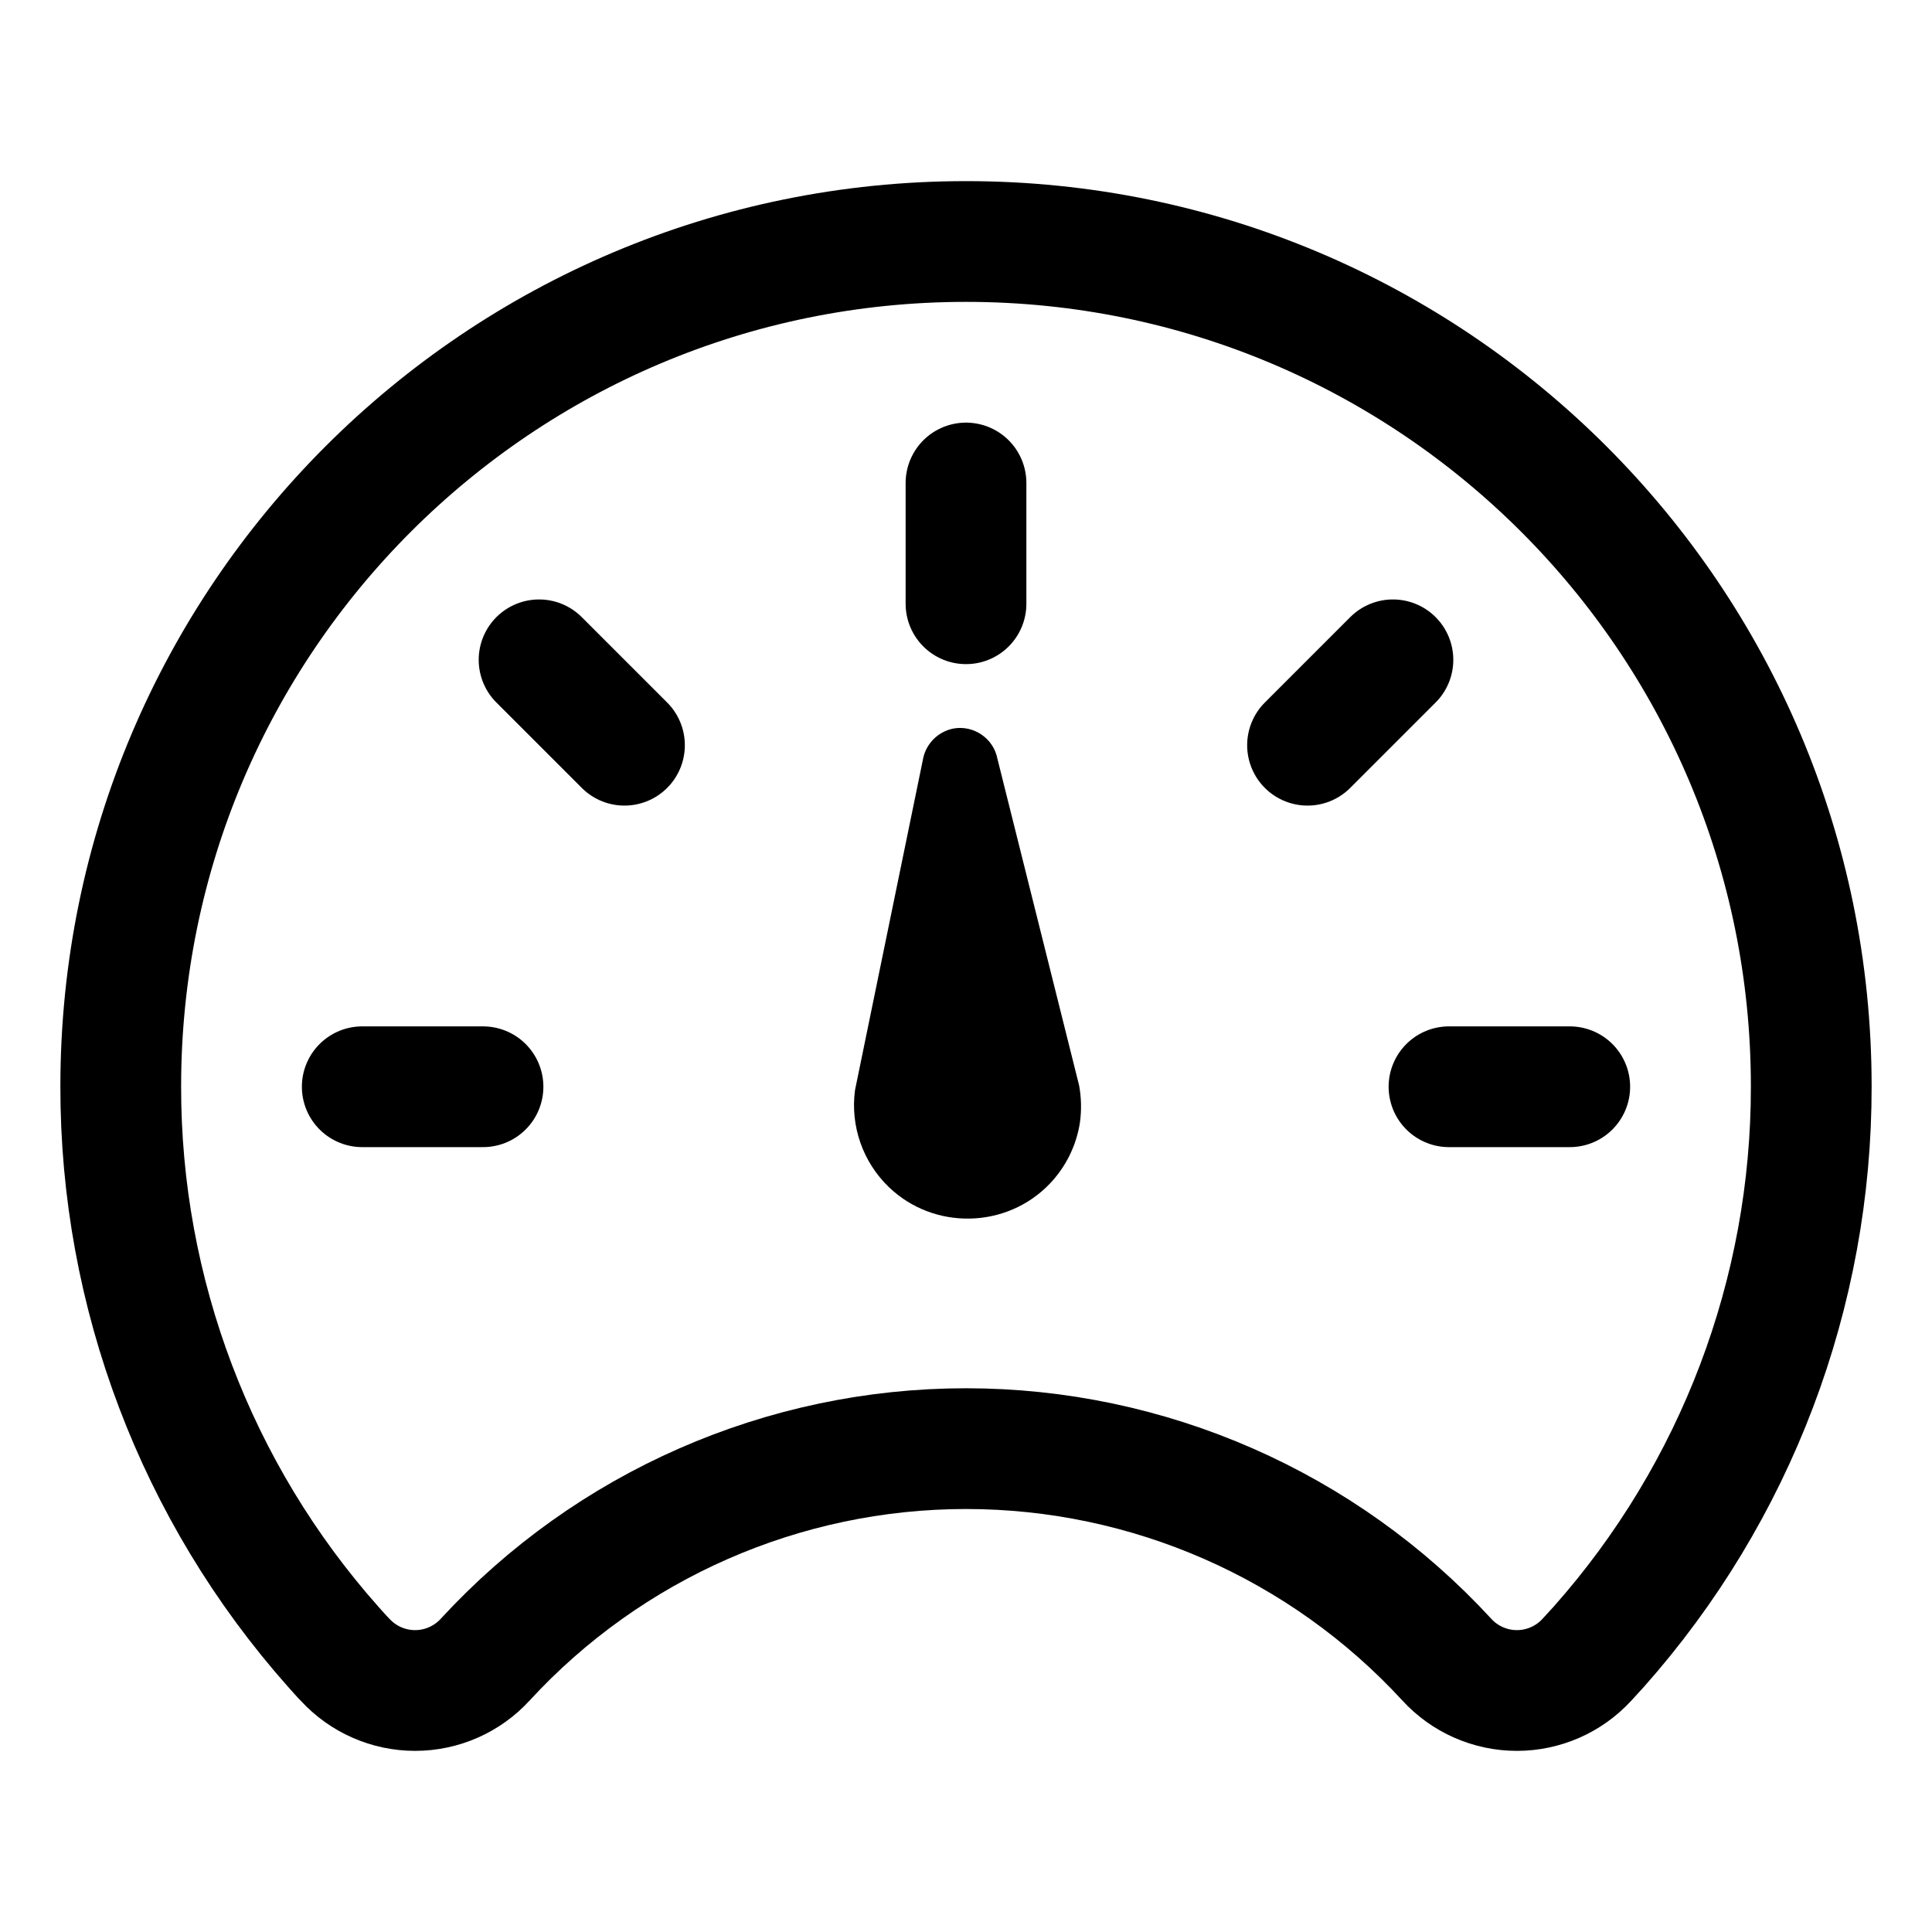
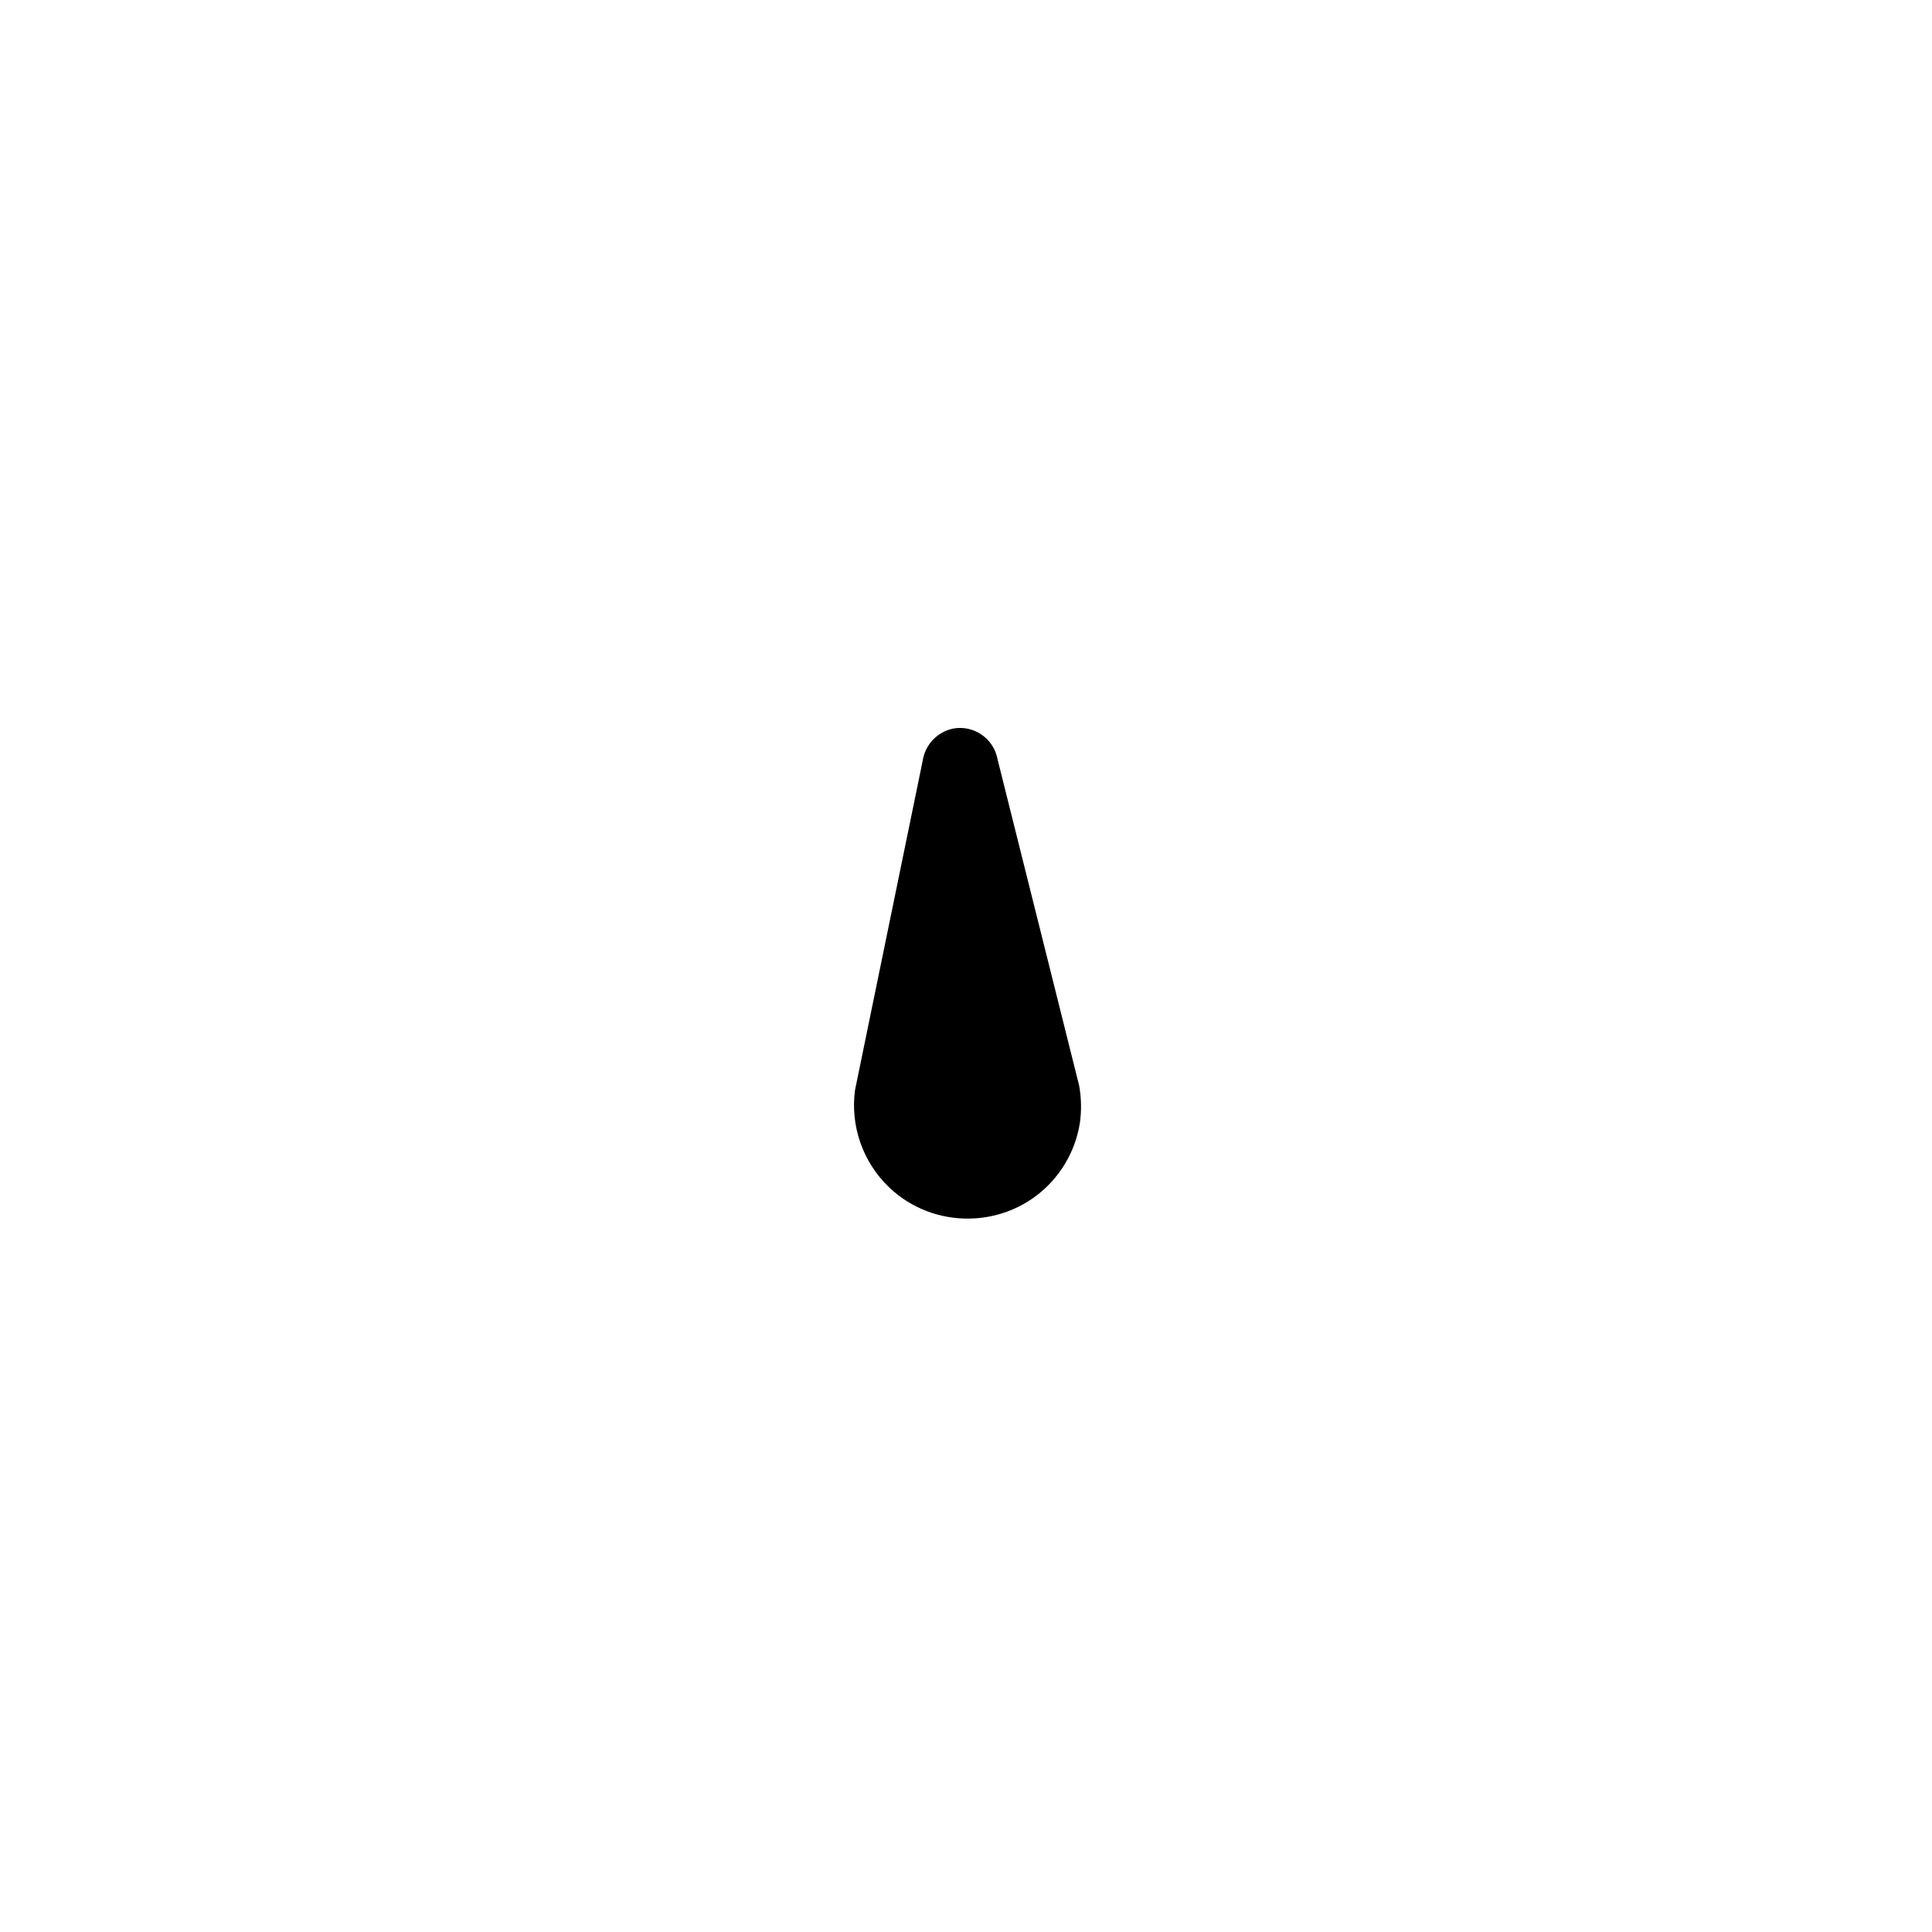
<svg xmlns="http://www.w3.org/2000/svg" width="100%" height="100%" viewBox="0 0 512 512" version="1.1" xml:space="preserve" style="fill-rule:evenodd;clip-rule:evenodd;stroke-linecap:round;stroke-linejoin:round;">
  <g transform="matrix(0.692,-0.722,0.722,0.692,-128.76,276.071)">
    <path d="M326.1,231.9L278.6,307.4C276.657,310.093 274.293,312.457 271.6,314.4C266.547,317.925 260.533,319.815 254.372,319.815C237.855,319.815 224.262,306.223 224.262,289.705C224.262,280.107 228.852,271.065 236.6,265.4L312.1,217.9C315.607,215.455 320.293,215.455 323.8,217.9C328.257,221.118 329.294,227.425 326.1,231.9Z" style="fill-rule:nonzero;" />
  </g>
-   <path d="M256,64C132.3,64 32,164.2 32,287.9C31.924,342.613 51.971,395.489 88.3,436.4C89.4,437.6 90.4,438.8 91.5,439.9C96.266,445.06 102.98,447.998 110.004,447.998C117.076,447.998 123.83,445.02 128.6,439.8C161.367,404.19 207.608,383.902 256,383.902C304.392,383.902 350.633,404.19 383.4,439.8C388.17,445.02 394.924,447.998 401.996,447.998C409.02,447.998 415.734,445.06 420.5,439.9L423.7,436.4C460.029,395.489 480.076,342.613 480,287.9C480,164.2 379.7,64 256,64Z" style="fill:none;fill-rule:nonzero;stroke:black;stroke-width:32px;" />
-   <path d="M256,128L256,160M416,288L384,288M128,288L96,288M165.49,197.49L142.86,174.86M346.51,197.49L369.14,174.86" style="fill:none;fill-rule:nonzero;stroke:black;stroke-width:32px;stroke-linejoin:miter;stroke-miterlimit:10;" />
</svg>